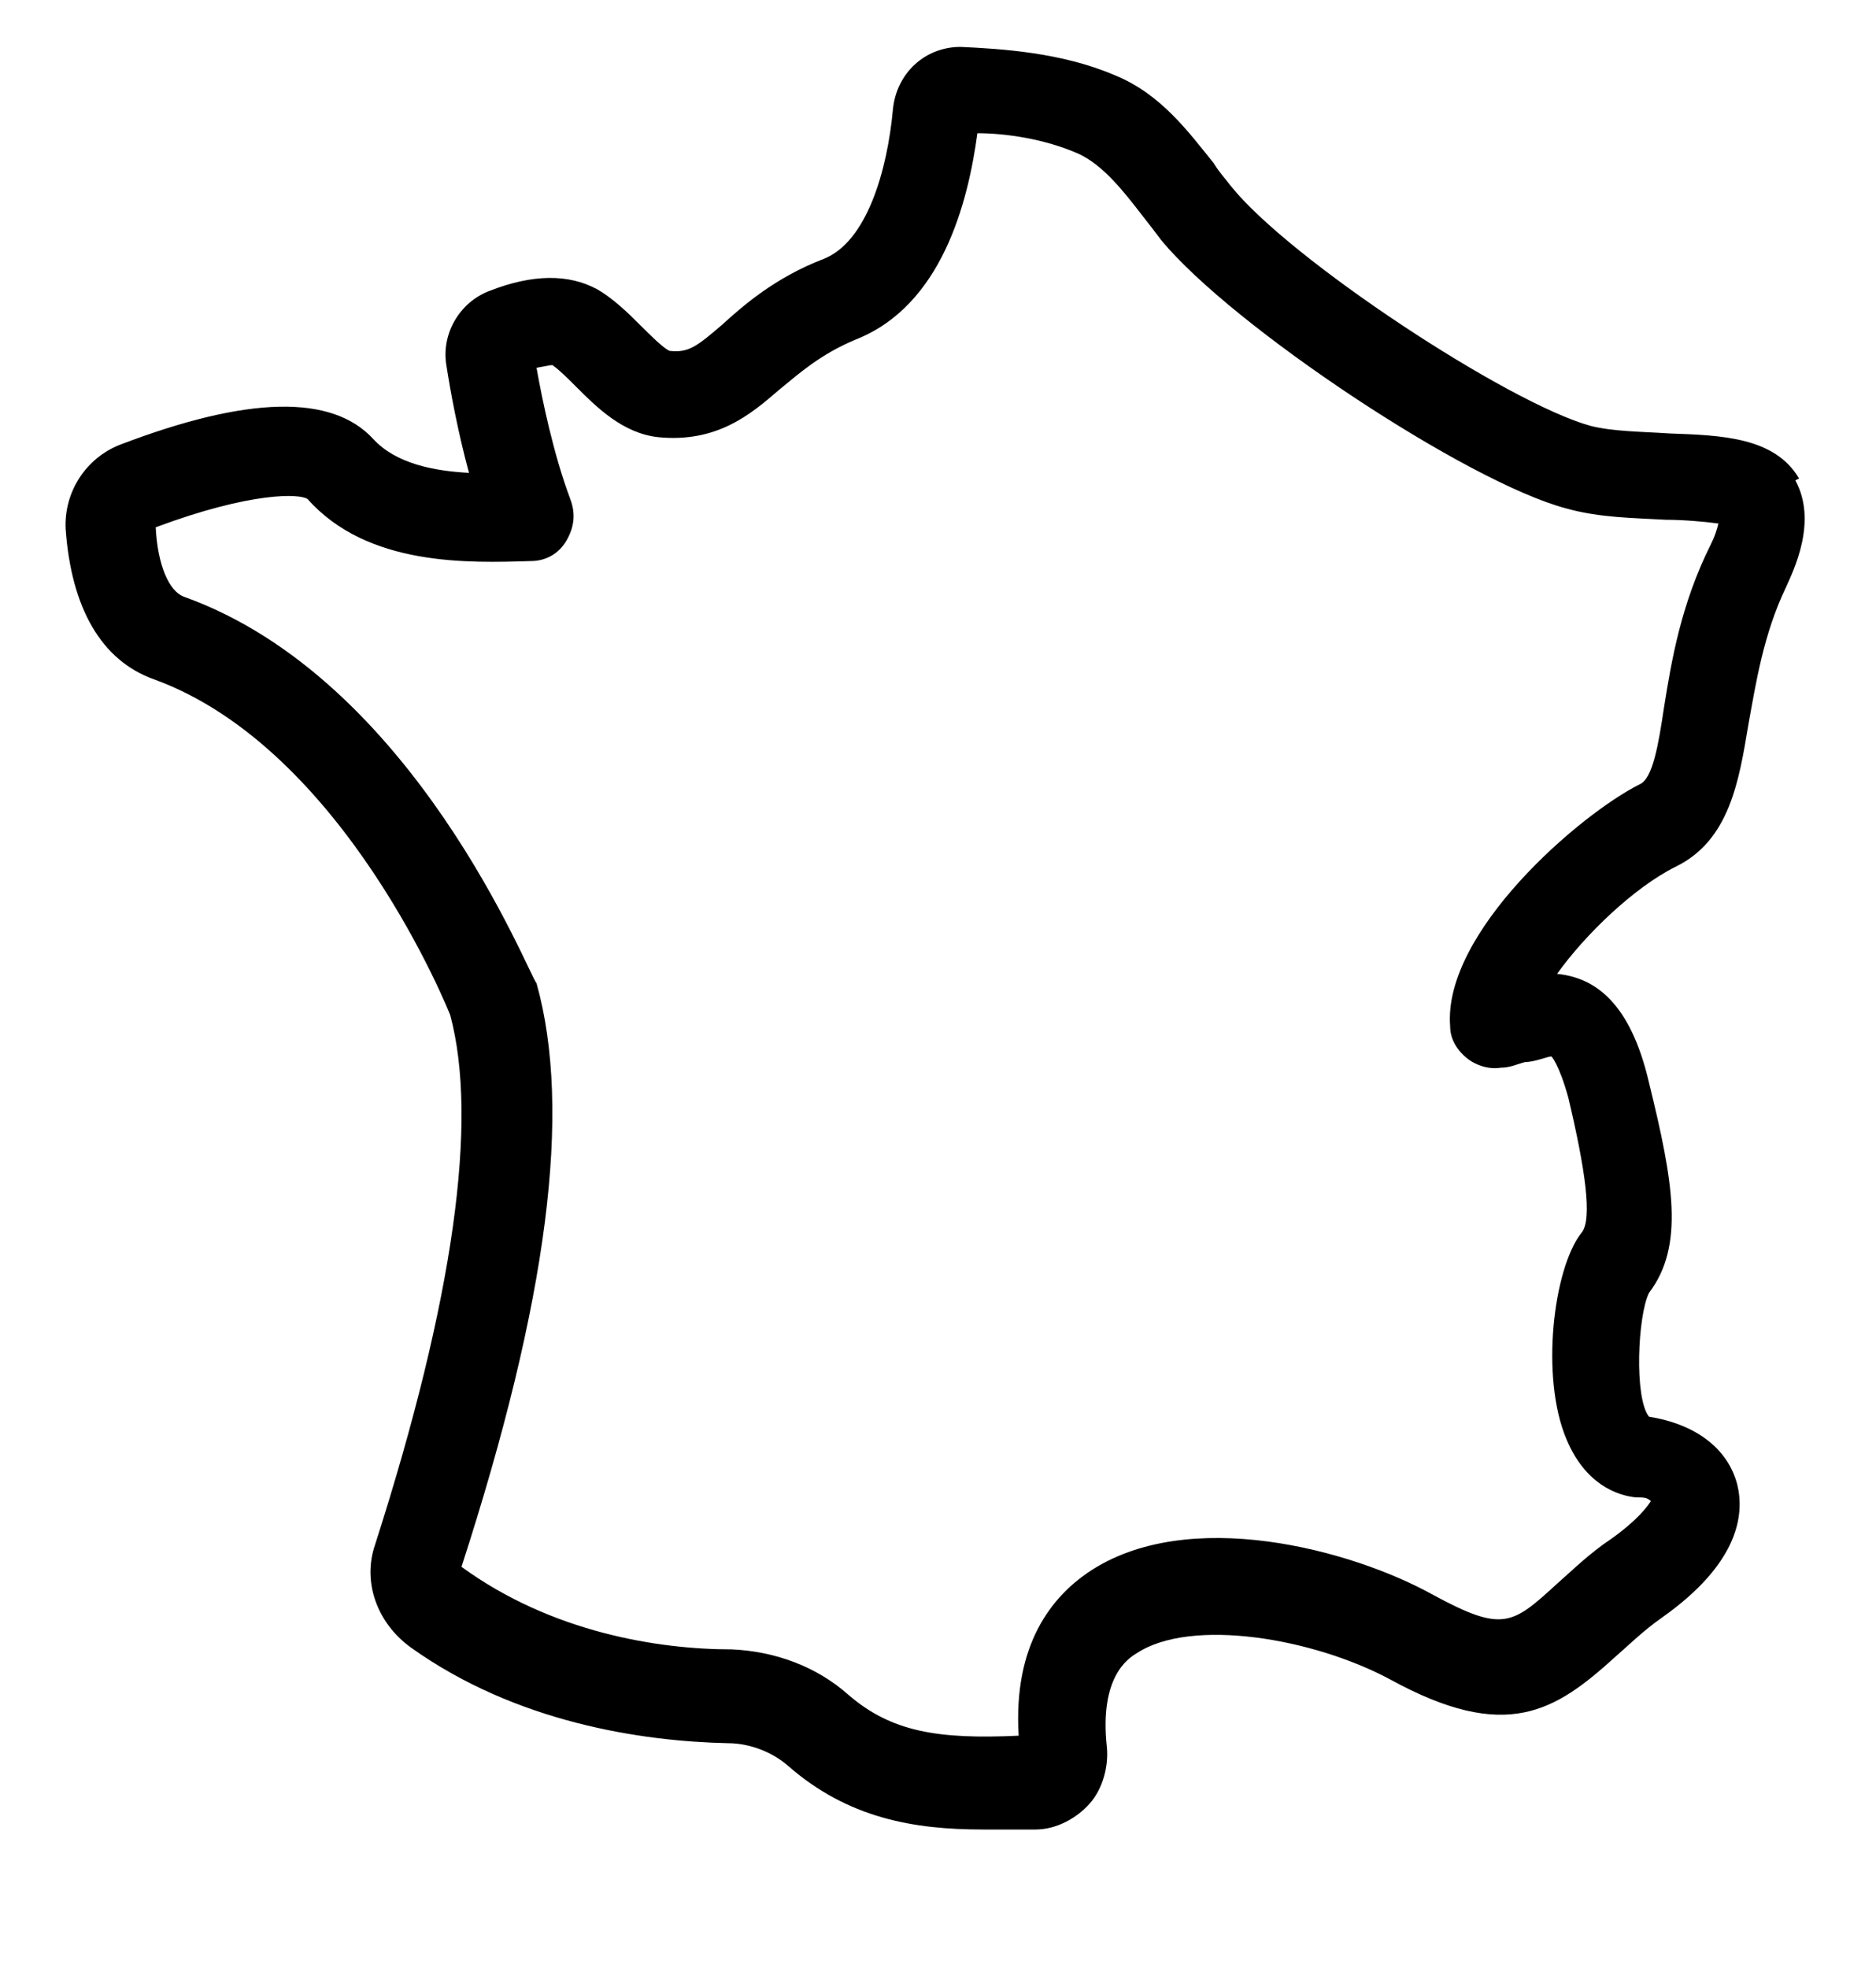
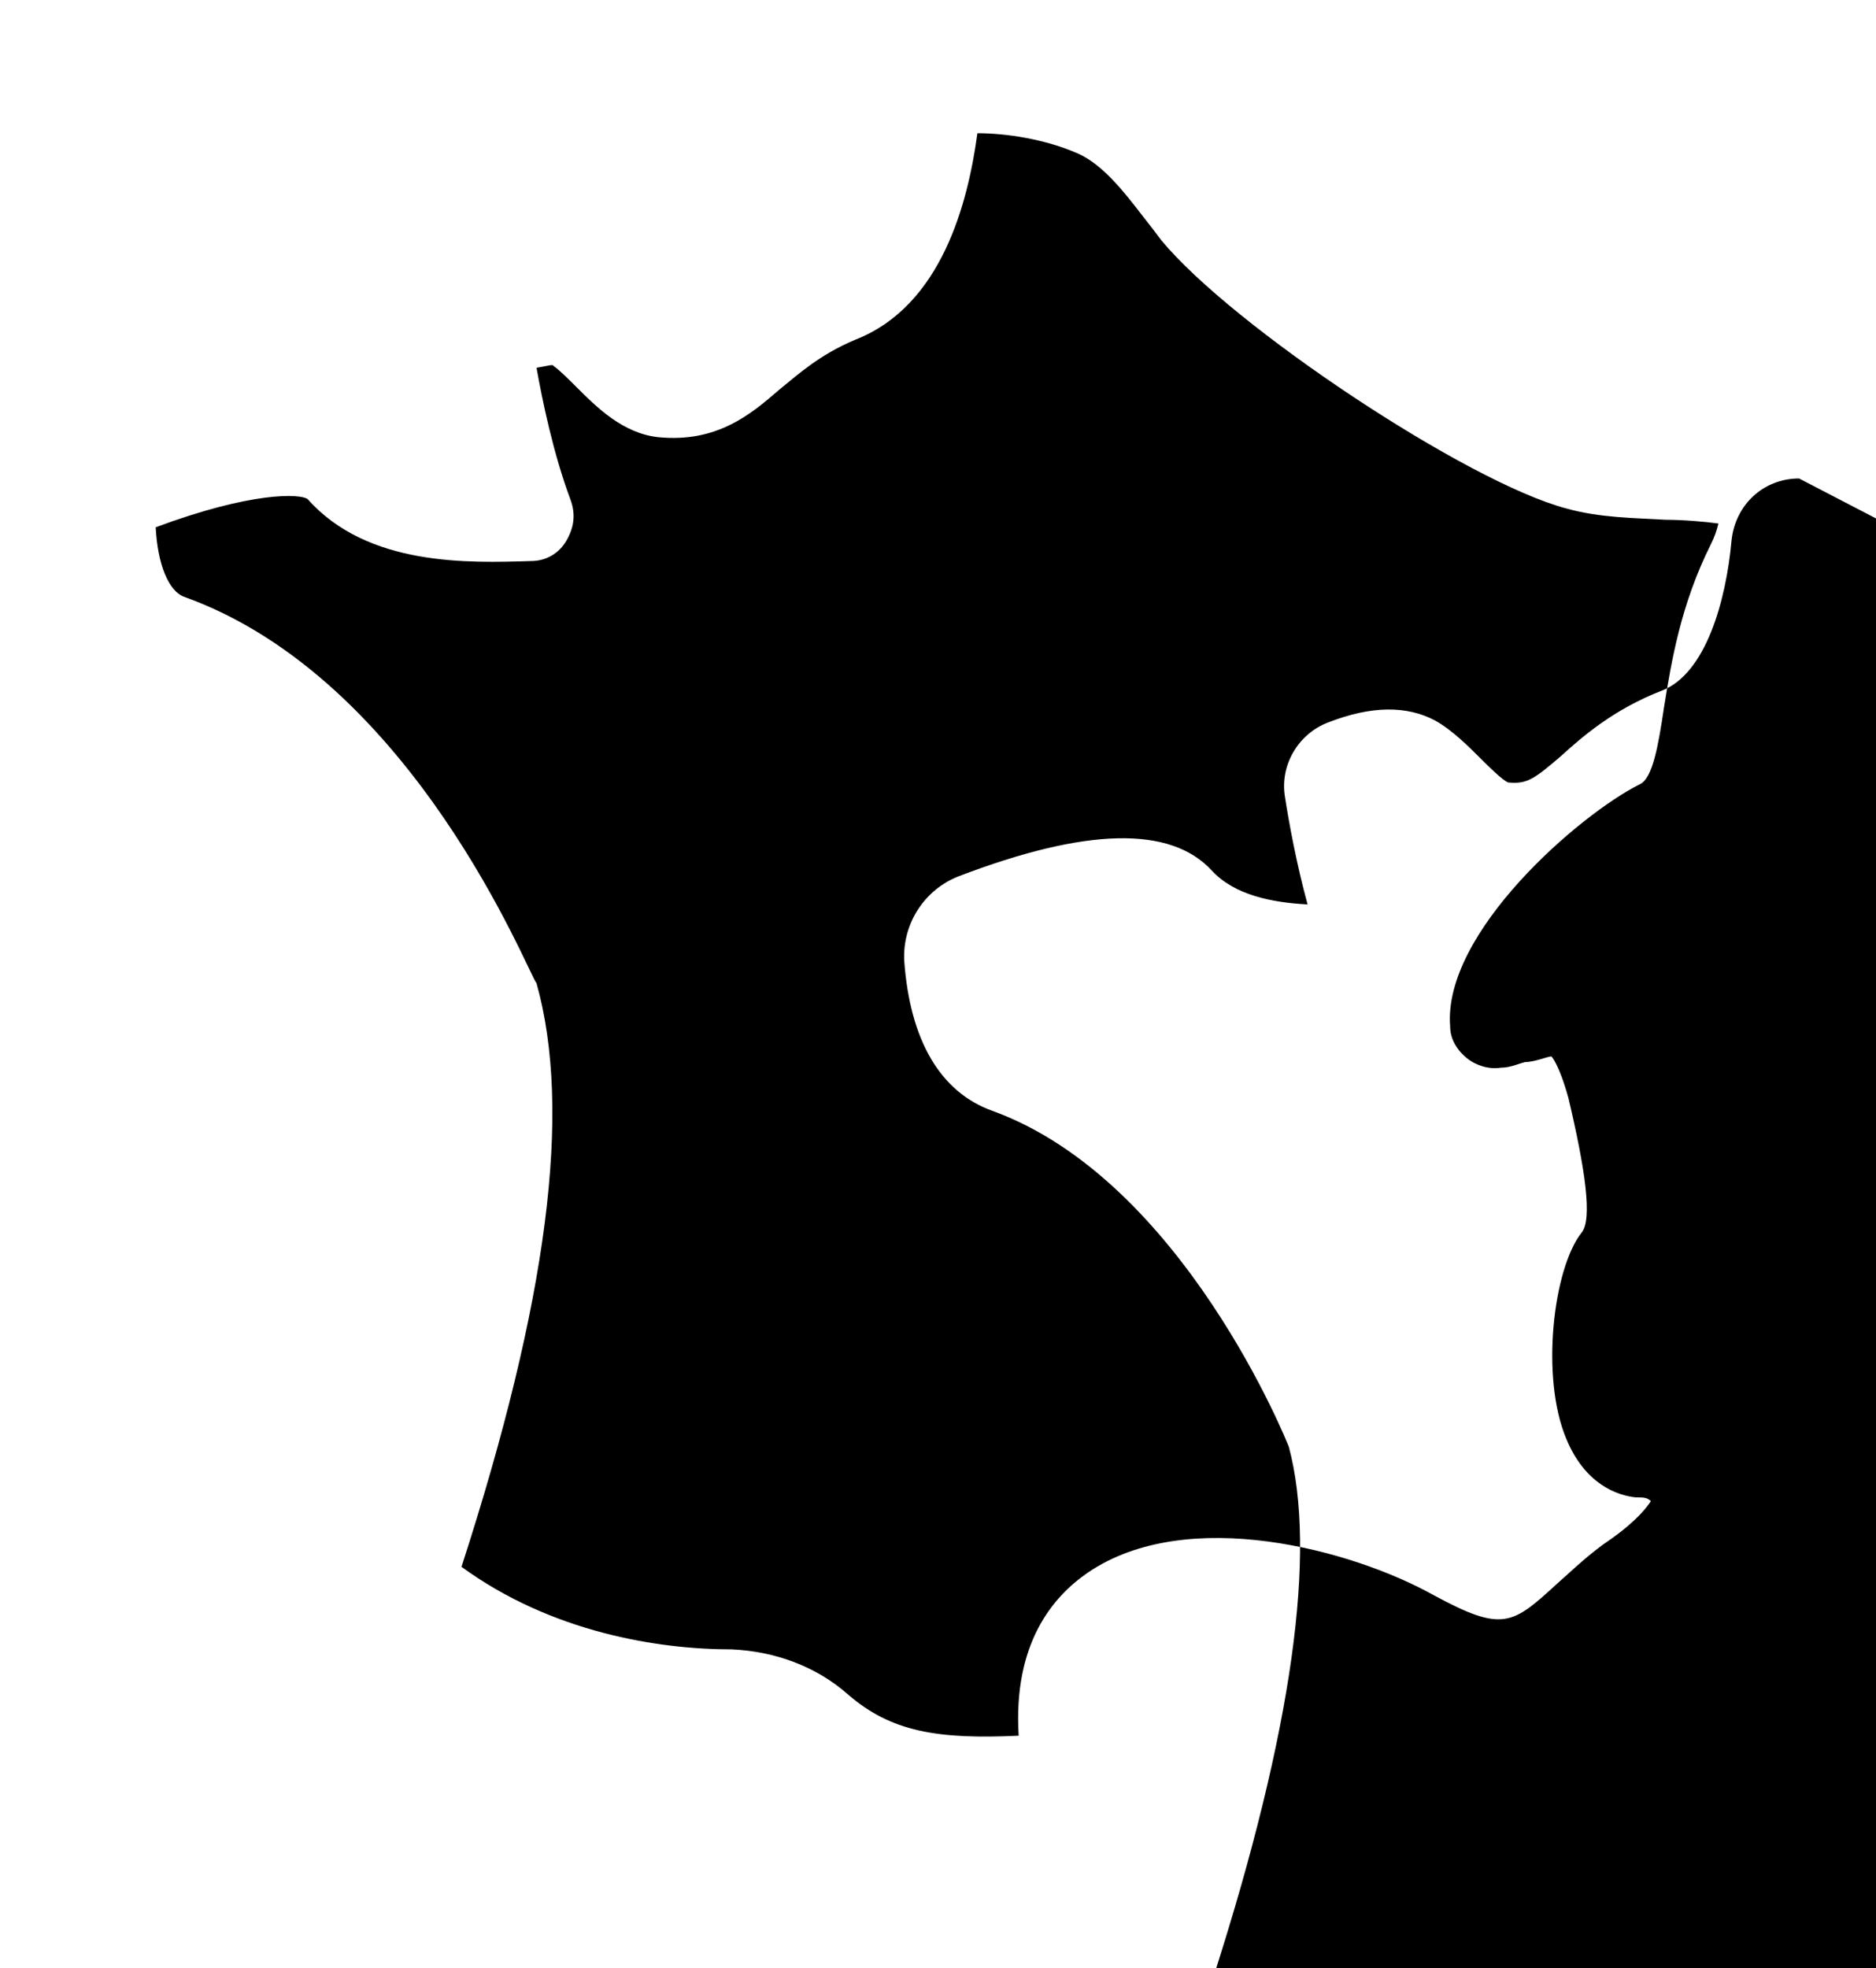
<svg xmlns="http://www.w3.org/2000/svg" id="Calque_1" data-name="Calque 1" version="1.1" viewBox="0 0 100 104.9">
  <defs>
    <style>
      .cls-1 {
        fill: #000;
        stroke-width: 0px;
      }
    </style>
  </defs>
-   <path class="cls-1" d="M95.9,25.5c-1.3-2.2-4.1-2.3-6.9-2.4-1.5-.1-3-.1-4.2-.4-4.4-1.2-16.1-8.9-19.2-12.8-.3-.4-.6-.7-.9-1.2-1.3-1.6-2.8-3.7-5.3-4.7-2.8-1.2-6-1.4-8.2-1.5h0c-1.9,0-3.4,1.4-3.6,3.3-.3,3.3-1.4,7.1-3.7,8-2.6,1-4.3,2.5-5.4,3.5-1.4,1.2-1.8,1.5-2.8,1.4-.3-.1-1.1-.9-1.6-1.4s-1.4-1.4-2.3-1.9c-1.5-.8-3.4-.8-5.7.1-1.6.6-2.6,2.3-2.3,4,.2,1.3.6,3.5,1.2,5.7-1.9-.1-3.9-.5-5.1-1.8-2.2-2.4-6.7-2.3-13.5.3-1.8.7-3,2.5-2.9,4.5.3,4.2,1.9,7,4.7,8,10.2,3.7,15.8,17.9,15.8,17.9,1.5,5.6.2,15.1-4,28.2-.7,2,.1,4.2,1.9,5.5,5.6,4,12.3,5,16.9,5.1,1.2,0,2.4.5,3.2,1.2,3.2,2.8,6.7,3.4,10.4,3.4s1.8,0,2.8,0c1.1,0,2.2-.6,2.9-1.4s1-2,.9-3c-.4-3.7,1.1-4.7,1.6-5,2.9-1.9,9.4-.8,13.5,1.4,6.2,3.4,8.8,1.7,12-1.2.8-.7,1.5-1.4,2.5-2.1,4.1-2.9,4.4-5.5,4-7.1-.5-1.9-2.2-3.2-4.7-3.6-.8-1-.6-5.4,0-6.6,1.9-2.5,1.3-5.9,0-11.2-1-4.3-2.9-5.6-4.9-5.8,1.5-2.1,4.1-4.6,6.3-5.7,2.9-1.4,3.4-4.6,3.9-7.6.4-2.2.8-4.8,2-7.3.4-.9,1.7-3.5.5-5.7ZM91.2,29c-1.6,3.2-2.1,6.2-2.5,8.7-.3,2-.6,3.8-1.3,4.1-3.2,1.6-10.5,7.9-10.1,12.9,0,.7.4,1.3.9,1.7s1.2.6,1.8.5c.5,0,.9-.2,1.3-.3.5,0,1.2-.3,1.4-.3,0,0,.4.4.9,2.2.9,3.8,1.3,6.5.7,7.2-1.5,1.9-2.2,7.7-.8,11,1,2.4,2.7,3,3.7,3.1.4,0,.6,0,.8.2-.2.3-.7,1-2.1,2-1.2.8-2.1,1.7-2.9,2.4-2.4,2.2-2.9,2.6-6.6.6-4.3-2.4-13.1-4.8-18.4-1.2-1.9,1.3-4,3.8-3.7,8.7-4.3.2-6.8-.2-9.1-2.2-1.7-1.5-3.9-2.3-6.2-2.4-3.9,0-9.6-.9-14.4-4.4,4.6-14.2,5.9-24.3,4-31.1-.4-.4-6.5-16.2-18.8-20.6-.8-.3-1.4-1.7-1.5-3.7,5.1-1.9,7.7-1.8,8.1-1.5,3.2,3.6,8.6,3.4,11.9,3.3.8,0,1.5-.4,1.9-1.1s.5-1.4.2-2.2c-.9-2.4-1.5-5.3-1.8-7,.6-.1.9-.2.9-.1.3.2.8.7,1.2,1.1,1.1,1.1,2.5,2.5,4.4,2.7,3.1.3,4.9-1.2,6.4-2.5,1.1-.9,2.2-1.9,4.1-2.7,4.6-1.8,6-7.3,6.5-11,1.5,0,3.6.3,5.4,1.1,1.3.6,2.4,2,3.4,3.3.4.5.7.9,1,1.3,3.8,4.6,16.3,12.9,21.6,14.3,1.8.5,3.6.5,5.3.6.9,0,2.1.1,2.8.2-.1.4-.2.7-.4,1.1Z" />
+   <path class="cls-1" d="M95.9,25.5h0c-1.9,0-3.4,1.4-3.6,3.3-.3,3.3-1.4,7.1-3.7,8-2.6,1-4.3,2.5-5.4,3.5-1.4,1.2-1.8,1.5-2.8,1.4-.3-.1-1.1-.9-1.6-1.4s-1.4-1.4-2.3-1.9c-1.5-.8-3.4-.8-5.7.1-1.6.6-2.6,2.3-2.3,4,.2,1.3.6,3.5,1.2,5.7-1.9-.1-3.9-.5-5.1-1.8-2.2-2.4-6.7-2.3-13.5.3-1.8.7-3,2.5-2.9,4.5.3,4.2,1.9,7,4.7,8,10.2,3.7,15.8,17.9,15.8,17.9,1.5,5.6.2,15.1-4,28.2-.7,2,.1,4.2,1.9,5.5,5.6,4,12.3,5,16.9,5.1,1.2,0,2.4.5,3.2,1.2,3.2,2.8,6.7,3.4,10.4,3.4s1.8,0,2.8,0c1.1,0,2.2-.6,2.9-1.4s1-2,.9-3c-.4-3.7,1.1-4.7,1.6-5,2.9-1.9,9.4-.8,13.5,1.4,6.2,3.4,8.8,1.7,12-1.2.8-.7,1.5-1.4,2.5-2.1,4.1-2.9,4.4-5.5,4-7.1-.5-1.9-2.2-3.2-4.7-3.6-.8-1-.6-5.4,0-6.6,1.9-2.5,1.3-5.9,0-11.2-1-4.3-2.9-5.6-4.9-5.8,1.5-2.1,4.1-4.6,6.3-5.7,2.9-1.4,3.4-4.6,3.9-7.6.4-2.2.8-4.8,2-7.3.4-.9,1.7-3.5.5-5.7ZM91.2,29c-1.6,3.2-2.1,6.2-2.5,8.7-.3,2-.6,3.8-1.3,4.1-3.2,1.6-10.5,7.9-10.1,12.9,0,.7.4,1.3.9,1.7s1.2.6,1.8.5c.5,0,.9-.2,1.3-.3.5,0,1.2-.3,1.4-.3,0,0,.4.4.9,2.2.9,3.8,1.3,6.5.7,7.2-1.5,1.9-2.2,7.7-.8,11,1,2.4,2.7,3,3.7,3.1.4,0,.6,0,.8.2-.2.3-.7,1-2.1,2-1.2.8-2.1,1.7-2.9,2.4-2.4,2.2-2.9,2.6-6.6.6-4.3-2.4-13.1-4.8-18.4-1.2-1.9,1.3-4,3.8-3.7,8.7-4.3.2-6.8-.2-9.1-2.2-1.7-1.5-3.9-2.3-6.2-2.4-3.9,0-9.6-.9-14.4-4.4,4.6-14.2,5.9-24.3,4-31.1-.4-.4-6.5-16.2-18.8-20.6-.8-.3-1.4-1.7-1.5-3.7,5.1-1.9,7.7-1.8,8.1-1.5,3.2,3.6,8.6,3.4,11.9,3.3.8,0,1.5-.4,1.9-1.1s.5-1.4.2-2.2c-.9-2.4-1.5-5.3-1.8-7,.6-.1.9-.2.9-.1.3.2.8.7,1.2,1.1,1.1,1.1,2.5,2.5,4.4,2.7,3.1.3,4.9-1.2,6.4-2.5,1.1-.9,2.2-1.9,4.1-2.7,4.6-1.8,6-7.3,6.5-11,1.5,0,3.6.3,5.4,1.1,1.3.6,2.4,2,3.4,3.3.4.5.7.9,1,1.3,3.8,4.6,16.3,12.9,21.6,14.3,1.8.5,3.6.5,5.3.6.9,0,2.1.1,2.8.2-.1.4-.2.7-.4,1.1Z" />
</svg>